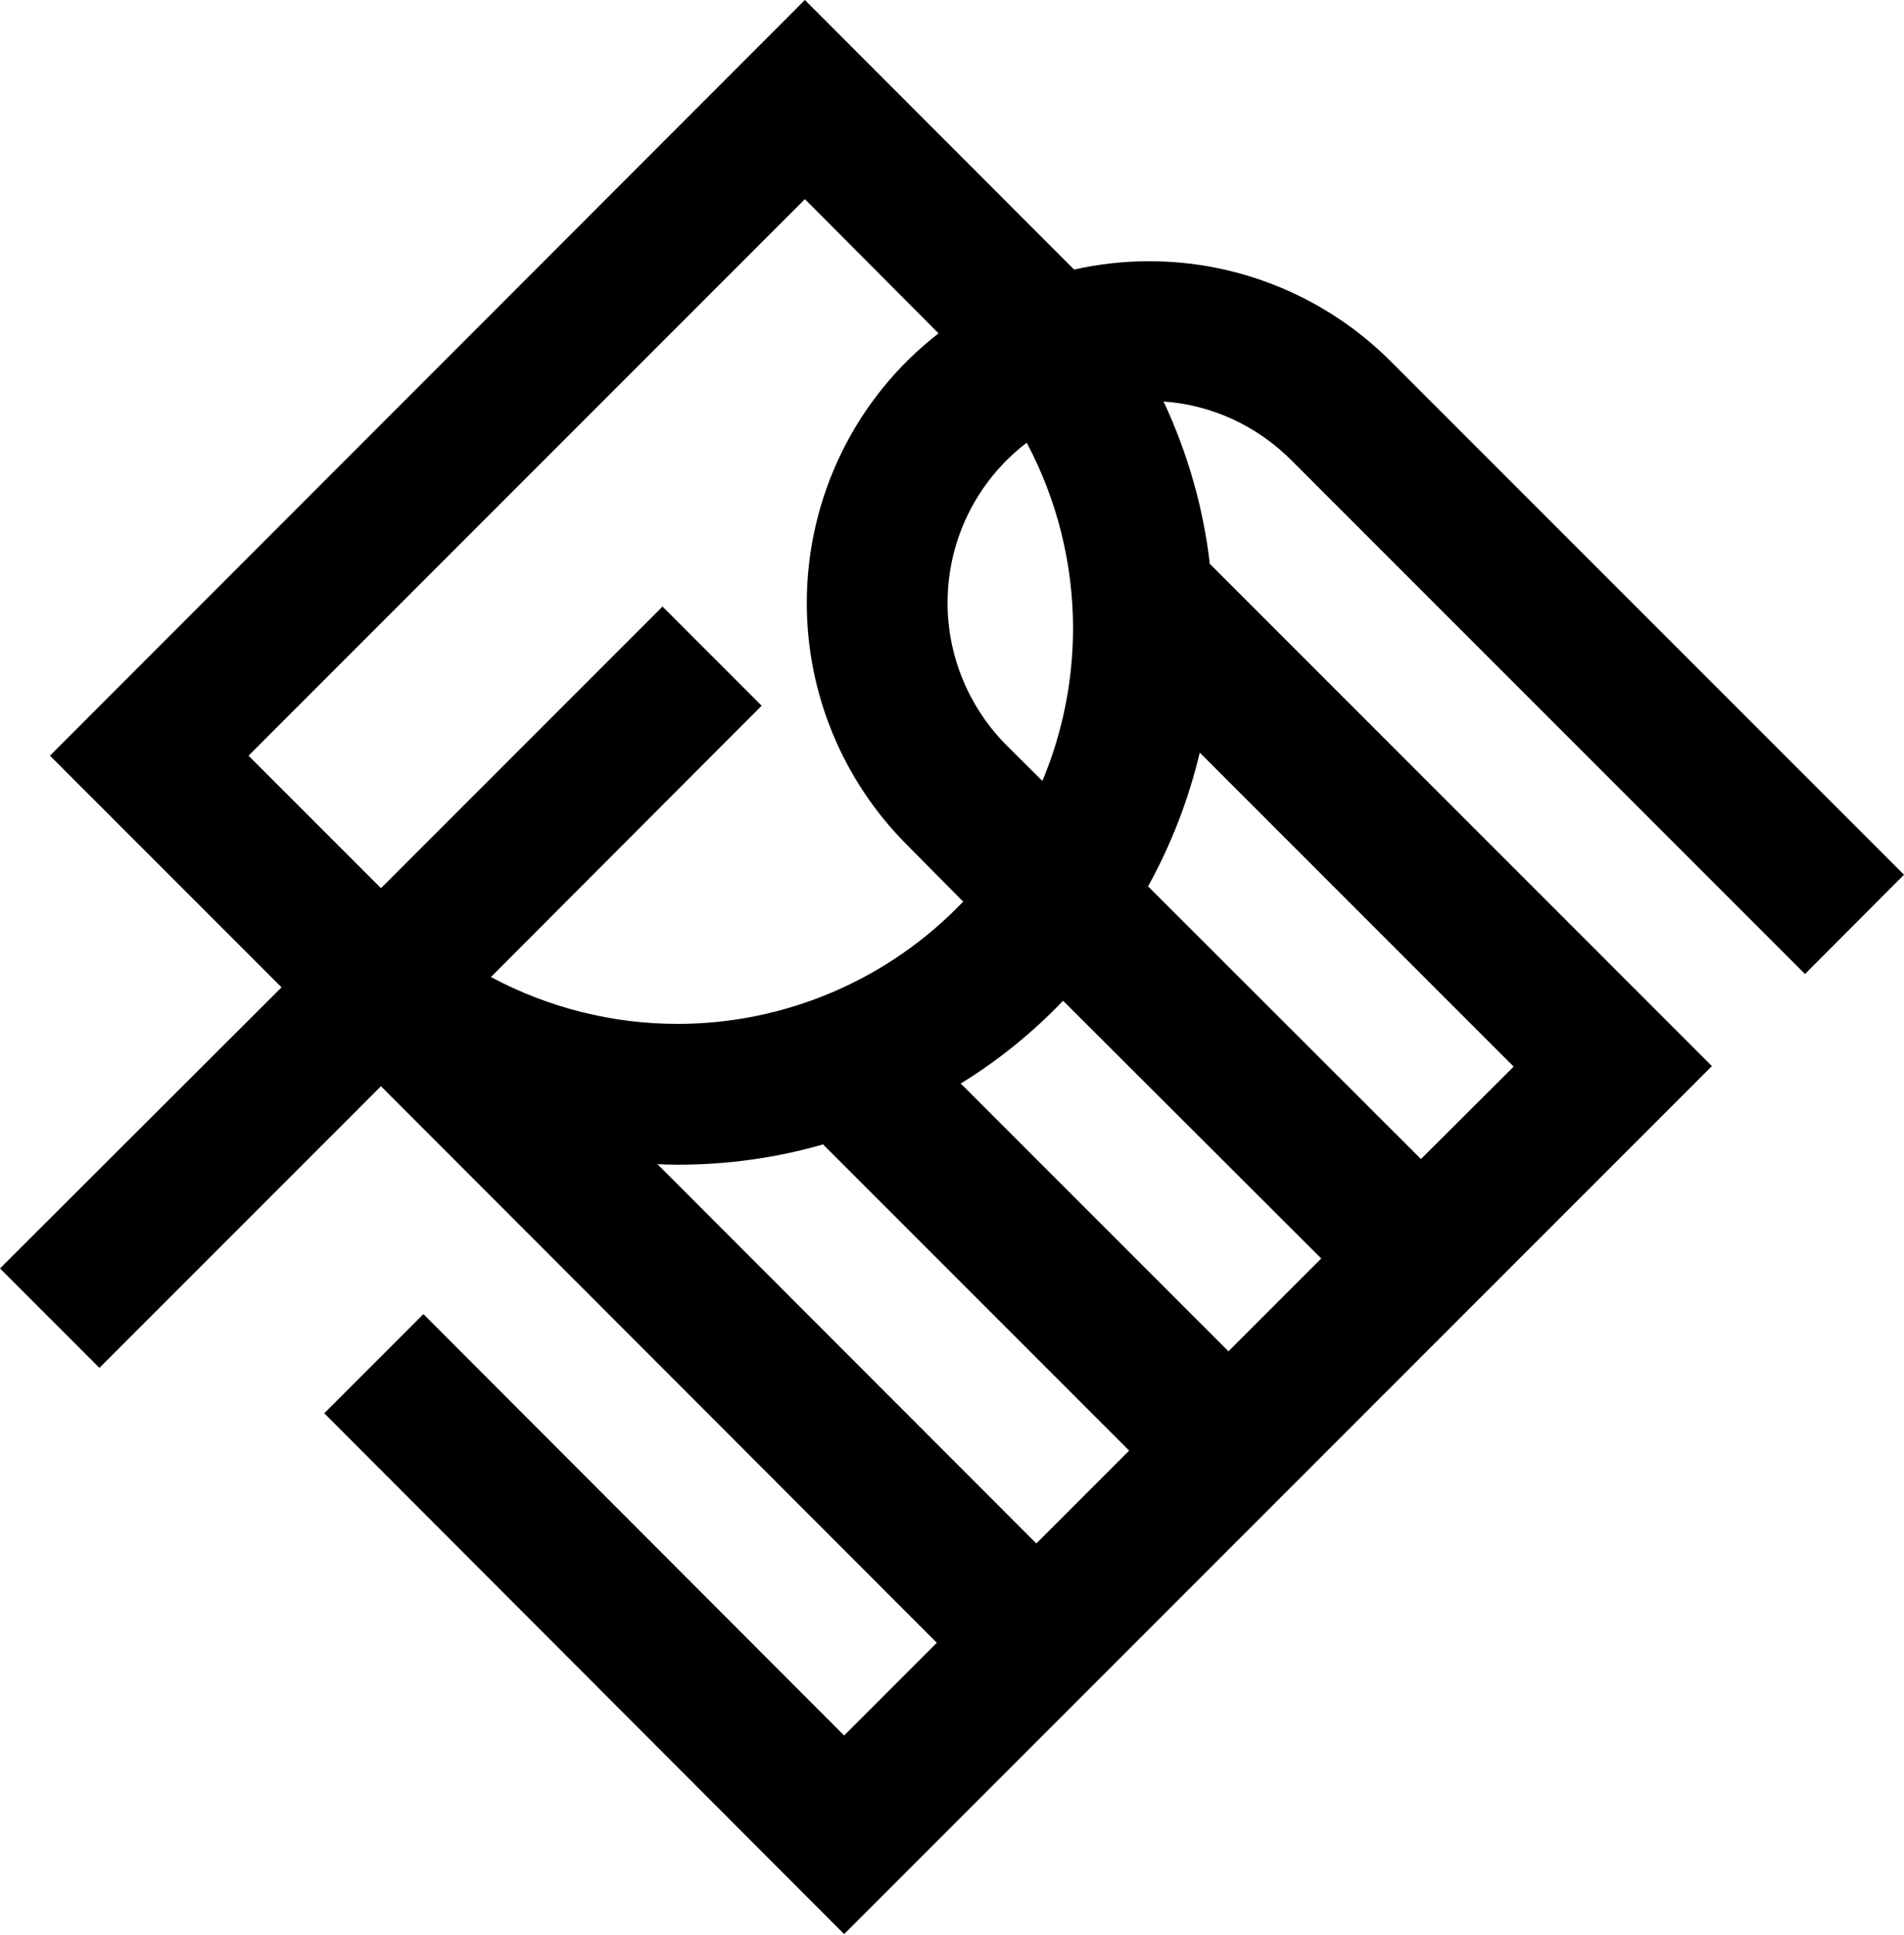
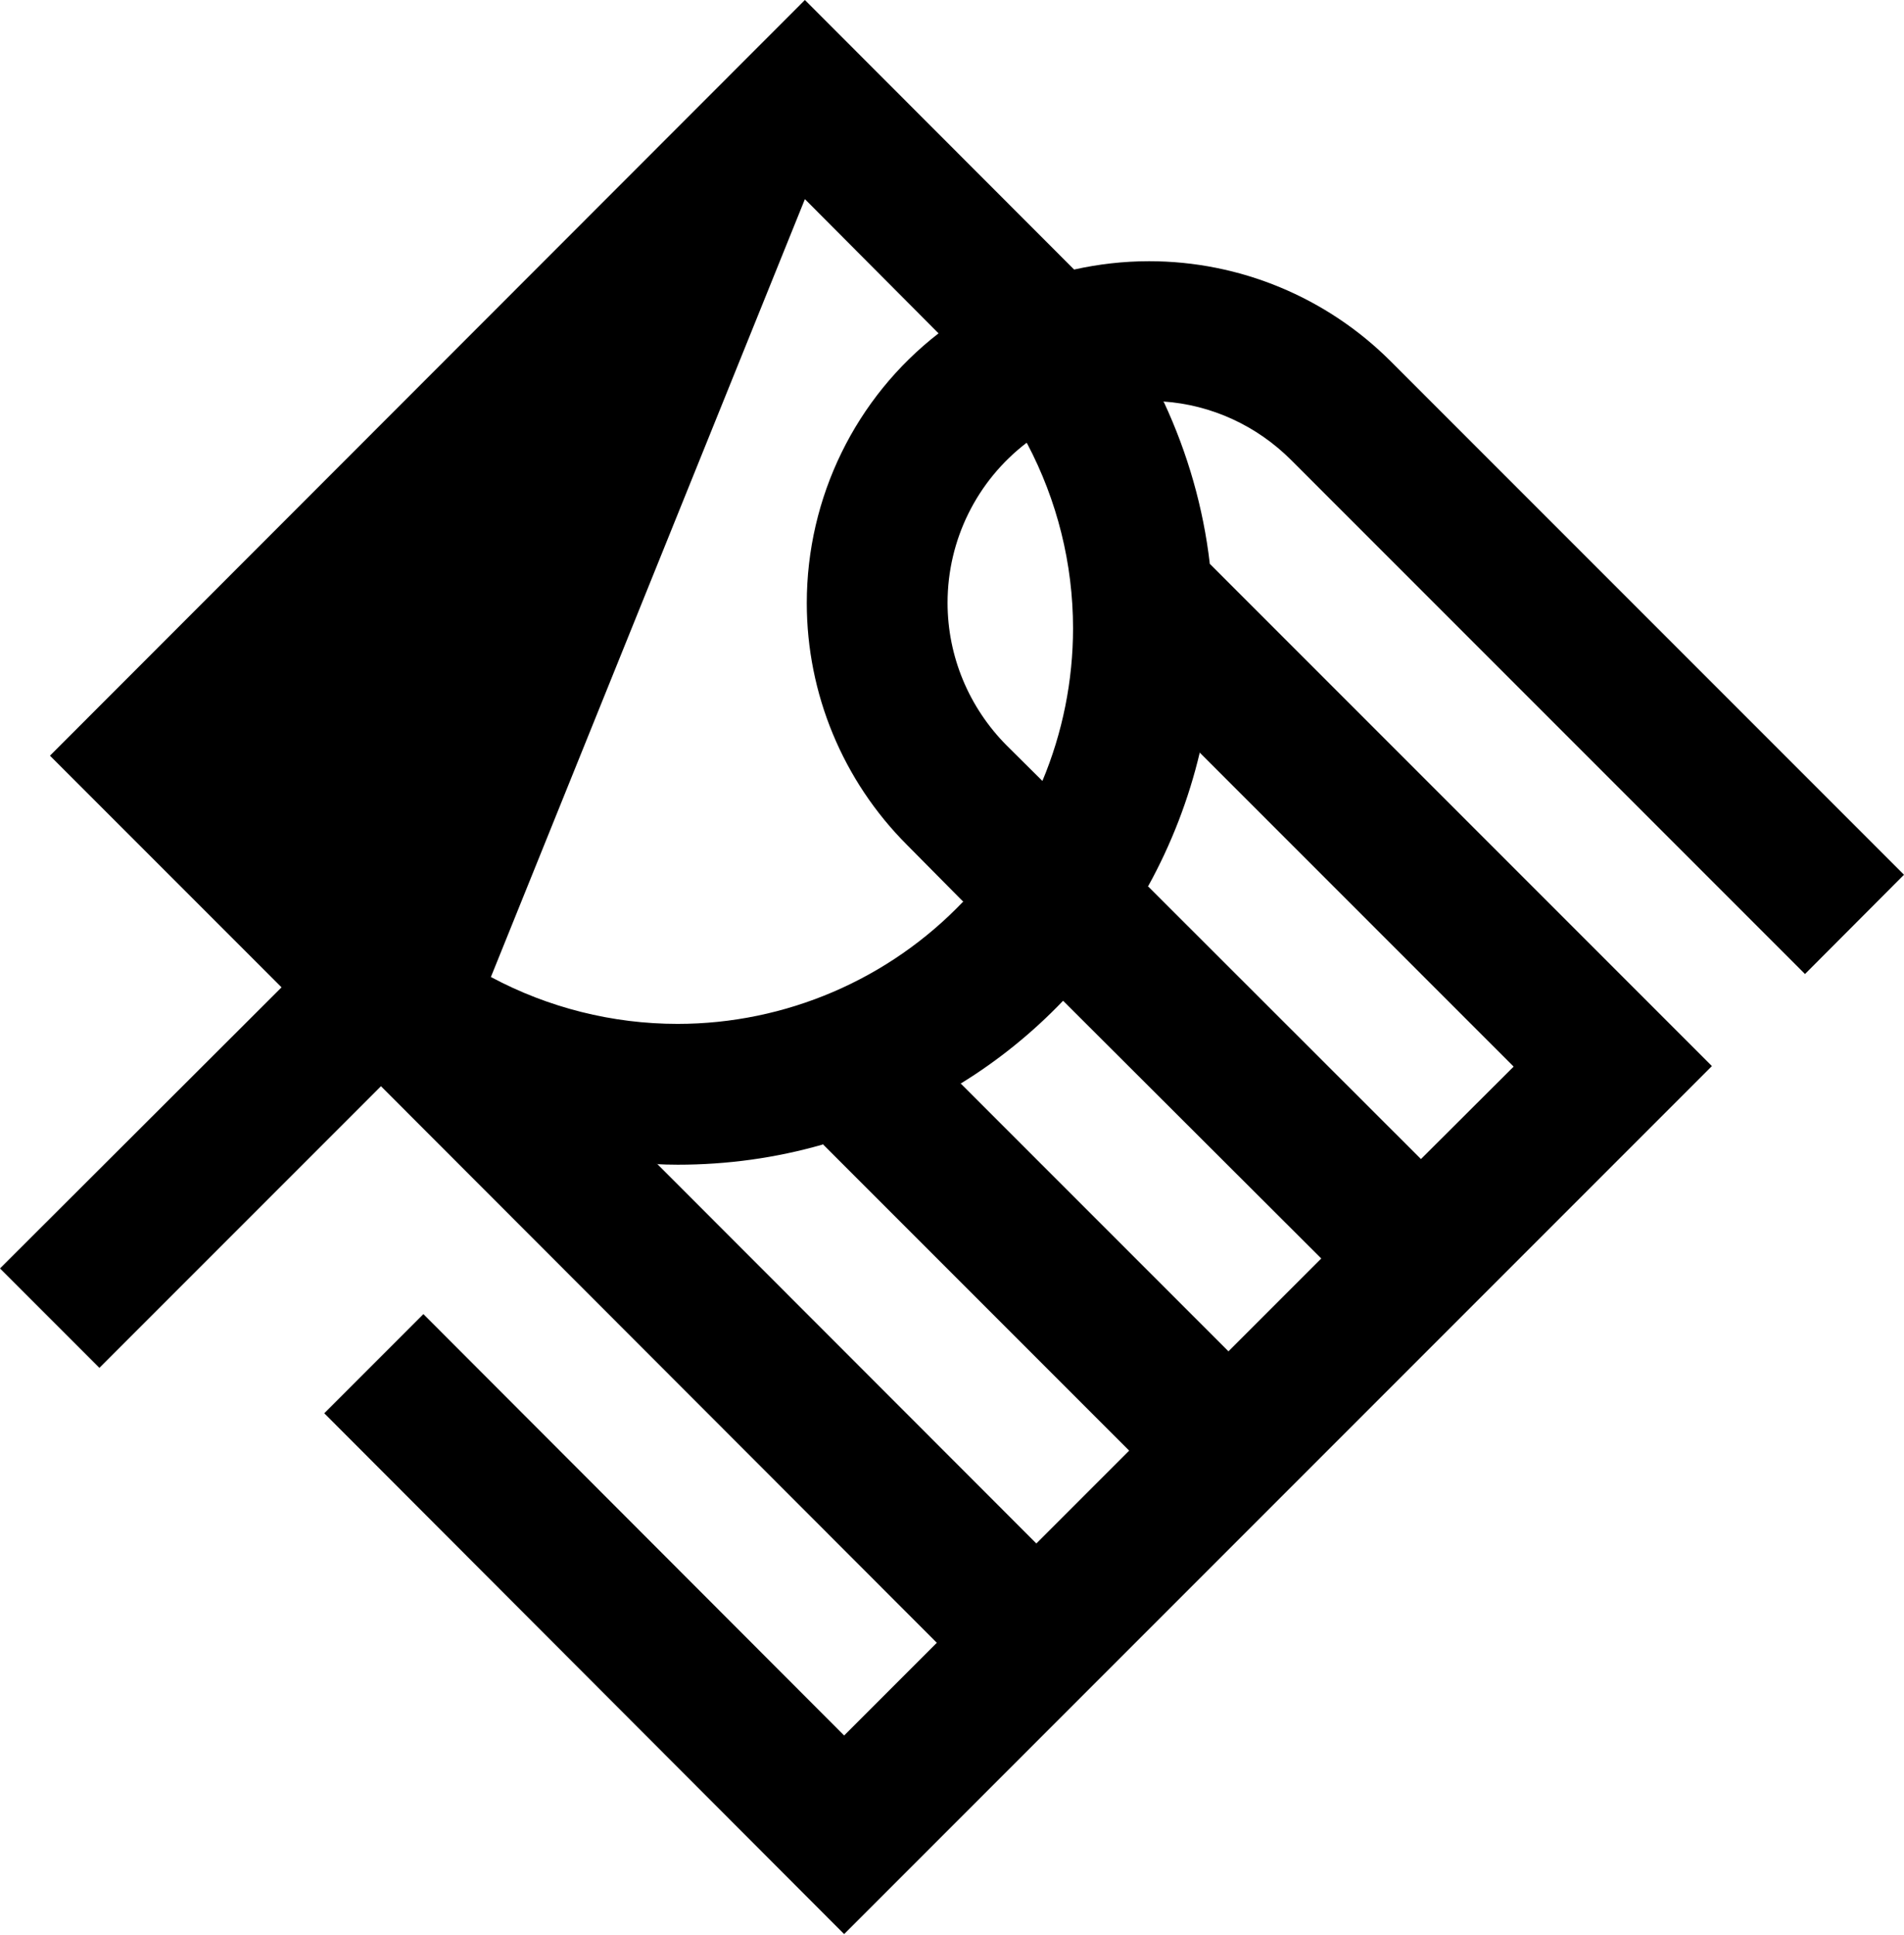
<svg xmlns="http://www.w3.org/2000/svg" version="1.1" width="70.87" height="71.99">
  <svg id="SvgjsSvg1033" viewBox="0 0 70.87 71.99">
-     <path d="M67.18,36.25l3.69-3.7-19.1-19.1h0c-2.39-2.39-5.62-3.73-9-3.73-.95,0-1.89.11-2.79.31h0S29.96,0,29.96,0L1.86,28.12l8.62,8.62L0,47.2l3.7,3.7,10.48-10.48,20.69,20.71-3.45,3.45-15.66-15.68-3.69,3.69,19.35,19.38,32.3-32.3-18.7-18.7h.01c-.24-2.07-.82-4.1-1.71-6.01l-.03-.02c1.8.12,3.49.9,4.77,2.18h0s19.12,19.12,19.12,19.12ZM38.21,16.48l.02.02c1.12,2.12,1.71,4.48,1.71,6.88,0,1.95-.39,3.89-1.14,5.68h0s-1.33-1.32-1.33-1.32h0c-1.41-1.42-2.2-3.32-2.2-5.31,0-2.34,1.09-4.54,2.95-5.96ZM18.27,36.36l10.08-10.1-3.69-3.69-10.48,10.48-4.93-4.93L29.96,7.41l4.97,4.99h.01c-3.1,2.4-4.91,6.11-4.91,10.04,0,3.37,1.34,6.61,3.73,9h0s2.08,2.1,2.08,2.1h.02c-2.77,2.91-6.62,4.56-10.64,4.56-2.42,0-4.81-.6-6.94-1.74h0ZM38.57,57.43l-14.1-14.11s0,0-.01,0v-.03s.01.03.01.03c.18.01.44.02.76.02,1.84,0,3.65-.25,5.39-.75v-.02s11.41,11.41,11.41,11.41l-3.45,3.45ZM45.73,50.29l-9.97-9.97s0,0-.01,0l-.02-.03.03.03c1.4-.86,2.68-1.9,3.81-3.08l-.02-.02.02.02s0,0,0,0l9.61,9.59-3.45,3.45ZM44.64,28h-.01s.02-.01.02-.01c0,0,0,0,0,.01l11.69,11.69-3.45,3.44-10.17-10.16h.02c.86-1.56,1.51-3.24,1.92-4.98Z" />
+     <path d="M67.18,36.25l3.69-3.7-19.1-19.1h0c-2.39-2.39-5.62-3.73-9-3.73-.95,0-1.89.11-2.79.31h0S29.96,0,29.96,0L1.86,28.12l8.62,8.62L0,47.2l3.7,3.7,10.48-10.48,20.69,20.71-3.45,3.45-15.66-15.68-3.69,3.69,19.35,19.38,32.3-32.3-18.7-18.7h.01c-.24-2.07-.82-4.1-1.71-6.01l-.03-.02c1.8.12,3.49.9,4.77,2.18h0s19.12,19.12,19.12,19.12ZM38.21,16.48l.02.02c1.12,2.12,1.71,4.48,1.71,6.88,0,1.95-.39,3.89-1.14,5.68h0s-1.33-1.32-1.33-1.32h0c-1.41-1.42-2.2-3.32-2.2-5.31,0-2.34,1.09-4.54,2.95-5.96ZM18.27,36.36L29.96,7.41l4.97,4.99h.01c-3.1,2.4-4.91,6.11-4.91,10.04,0,3.37,1.34,6.61,3.73,9h0s2.08,2.1,2.08,2.1h.02c-2.77,2.91-6.62,4.56-10.64,4.56-2.42,0-4.81-.6-6.94-1.74h0ZM38.57,57.43l-14.1-14.11s0,0-.01,0v-.03s.01.03.01.03c.18.01.44.02.76.02,1.84,0,3.65-.25,5.39-.75v-.02s11.41,11.41,11.41,11.41l-3.45,3.45ZM45.73,50.29l-9.97-9.97s0,0-.01,0l-.02-.03.03.03c1.4-.86,2.68-1.9,3.81-3.08l-.02-.02.02.02s0,0,0,0l9.61,9.59-3.45,3.45ZM44.64,28h-.01s.02-.01.02-.01c0,0,0,0,0,.01l11.69,11.69-3.45,3.44-10.17-10.16h.02c.86-1.56,1.51-3.24,1.92-4.98Z" />
  </svg>
  <style>@media (prefers-color-scheme: light) { :root { filter: none; } }
@media (prefers-color-scheme: dark) { :root { filter: none; } }
</style>
</svg>